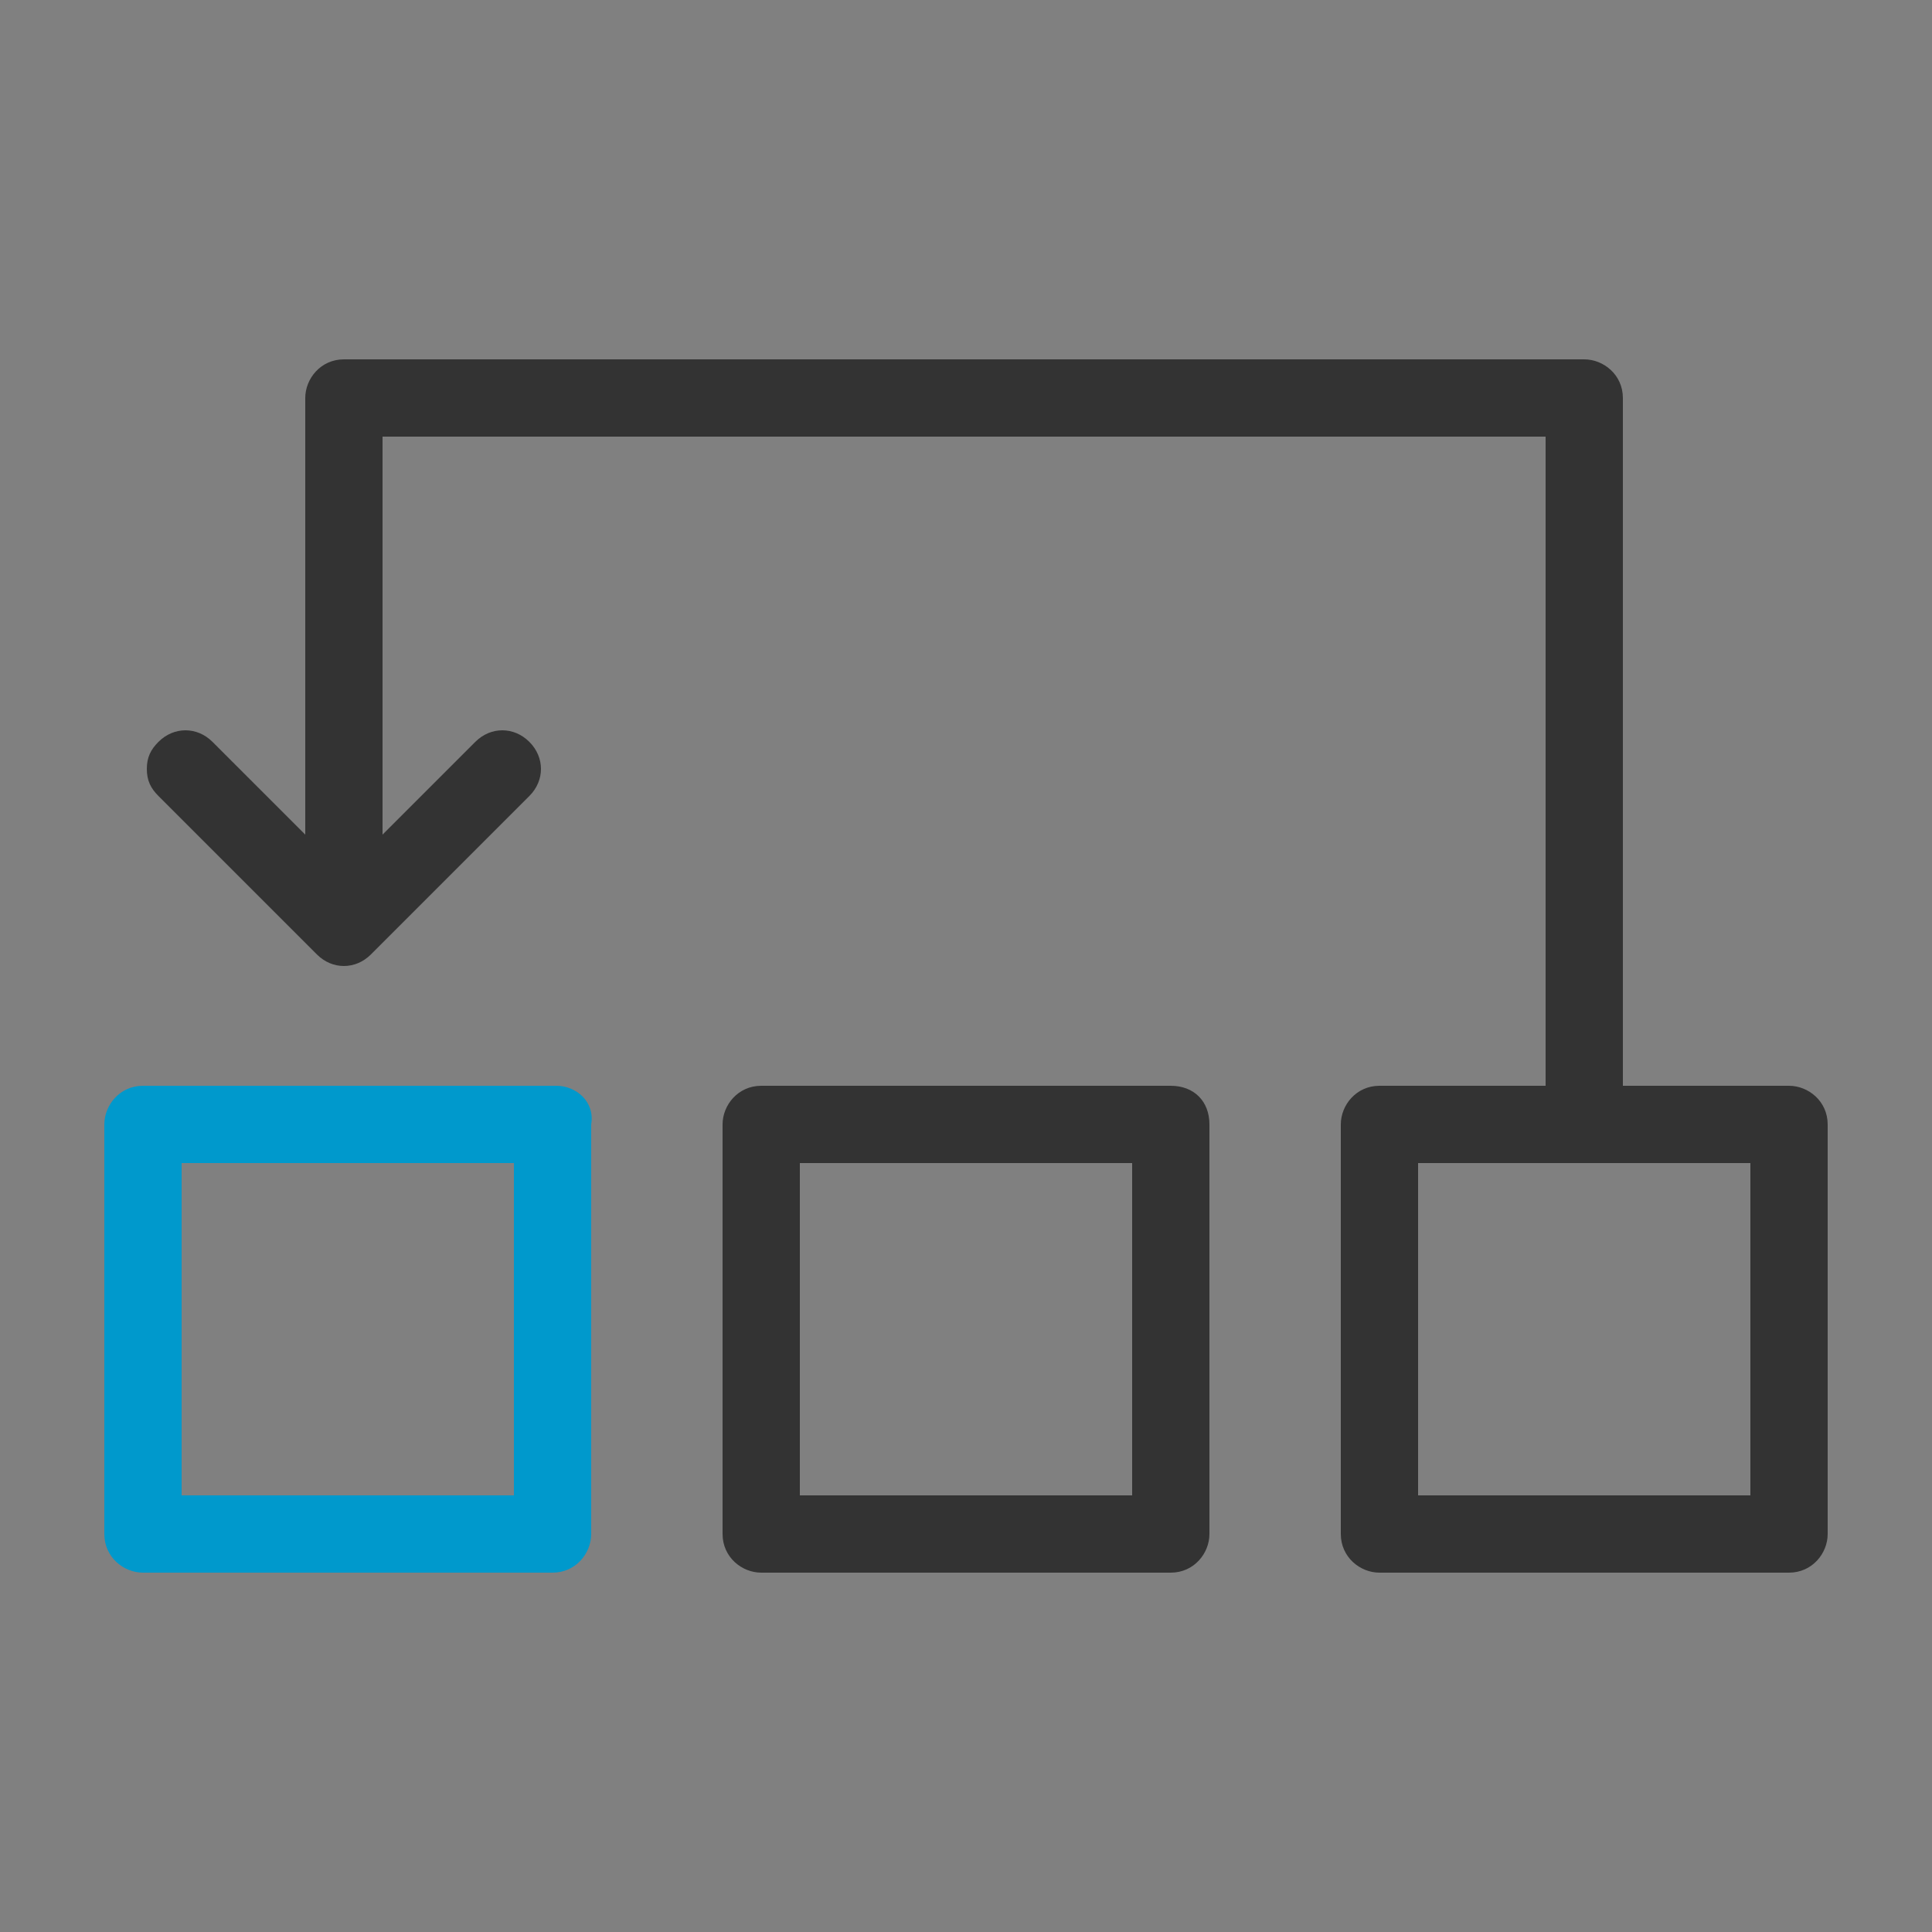
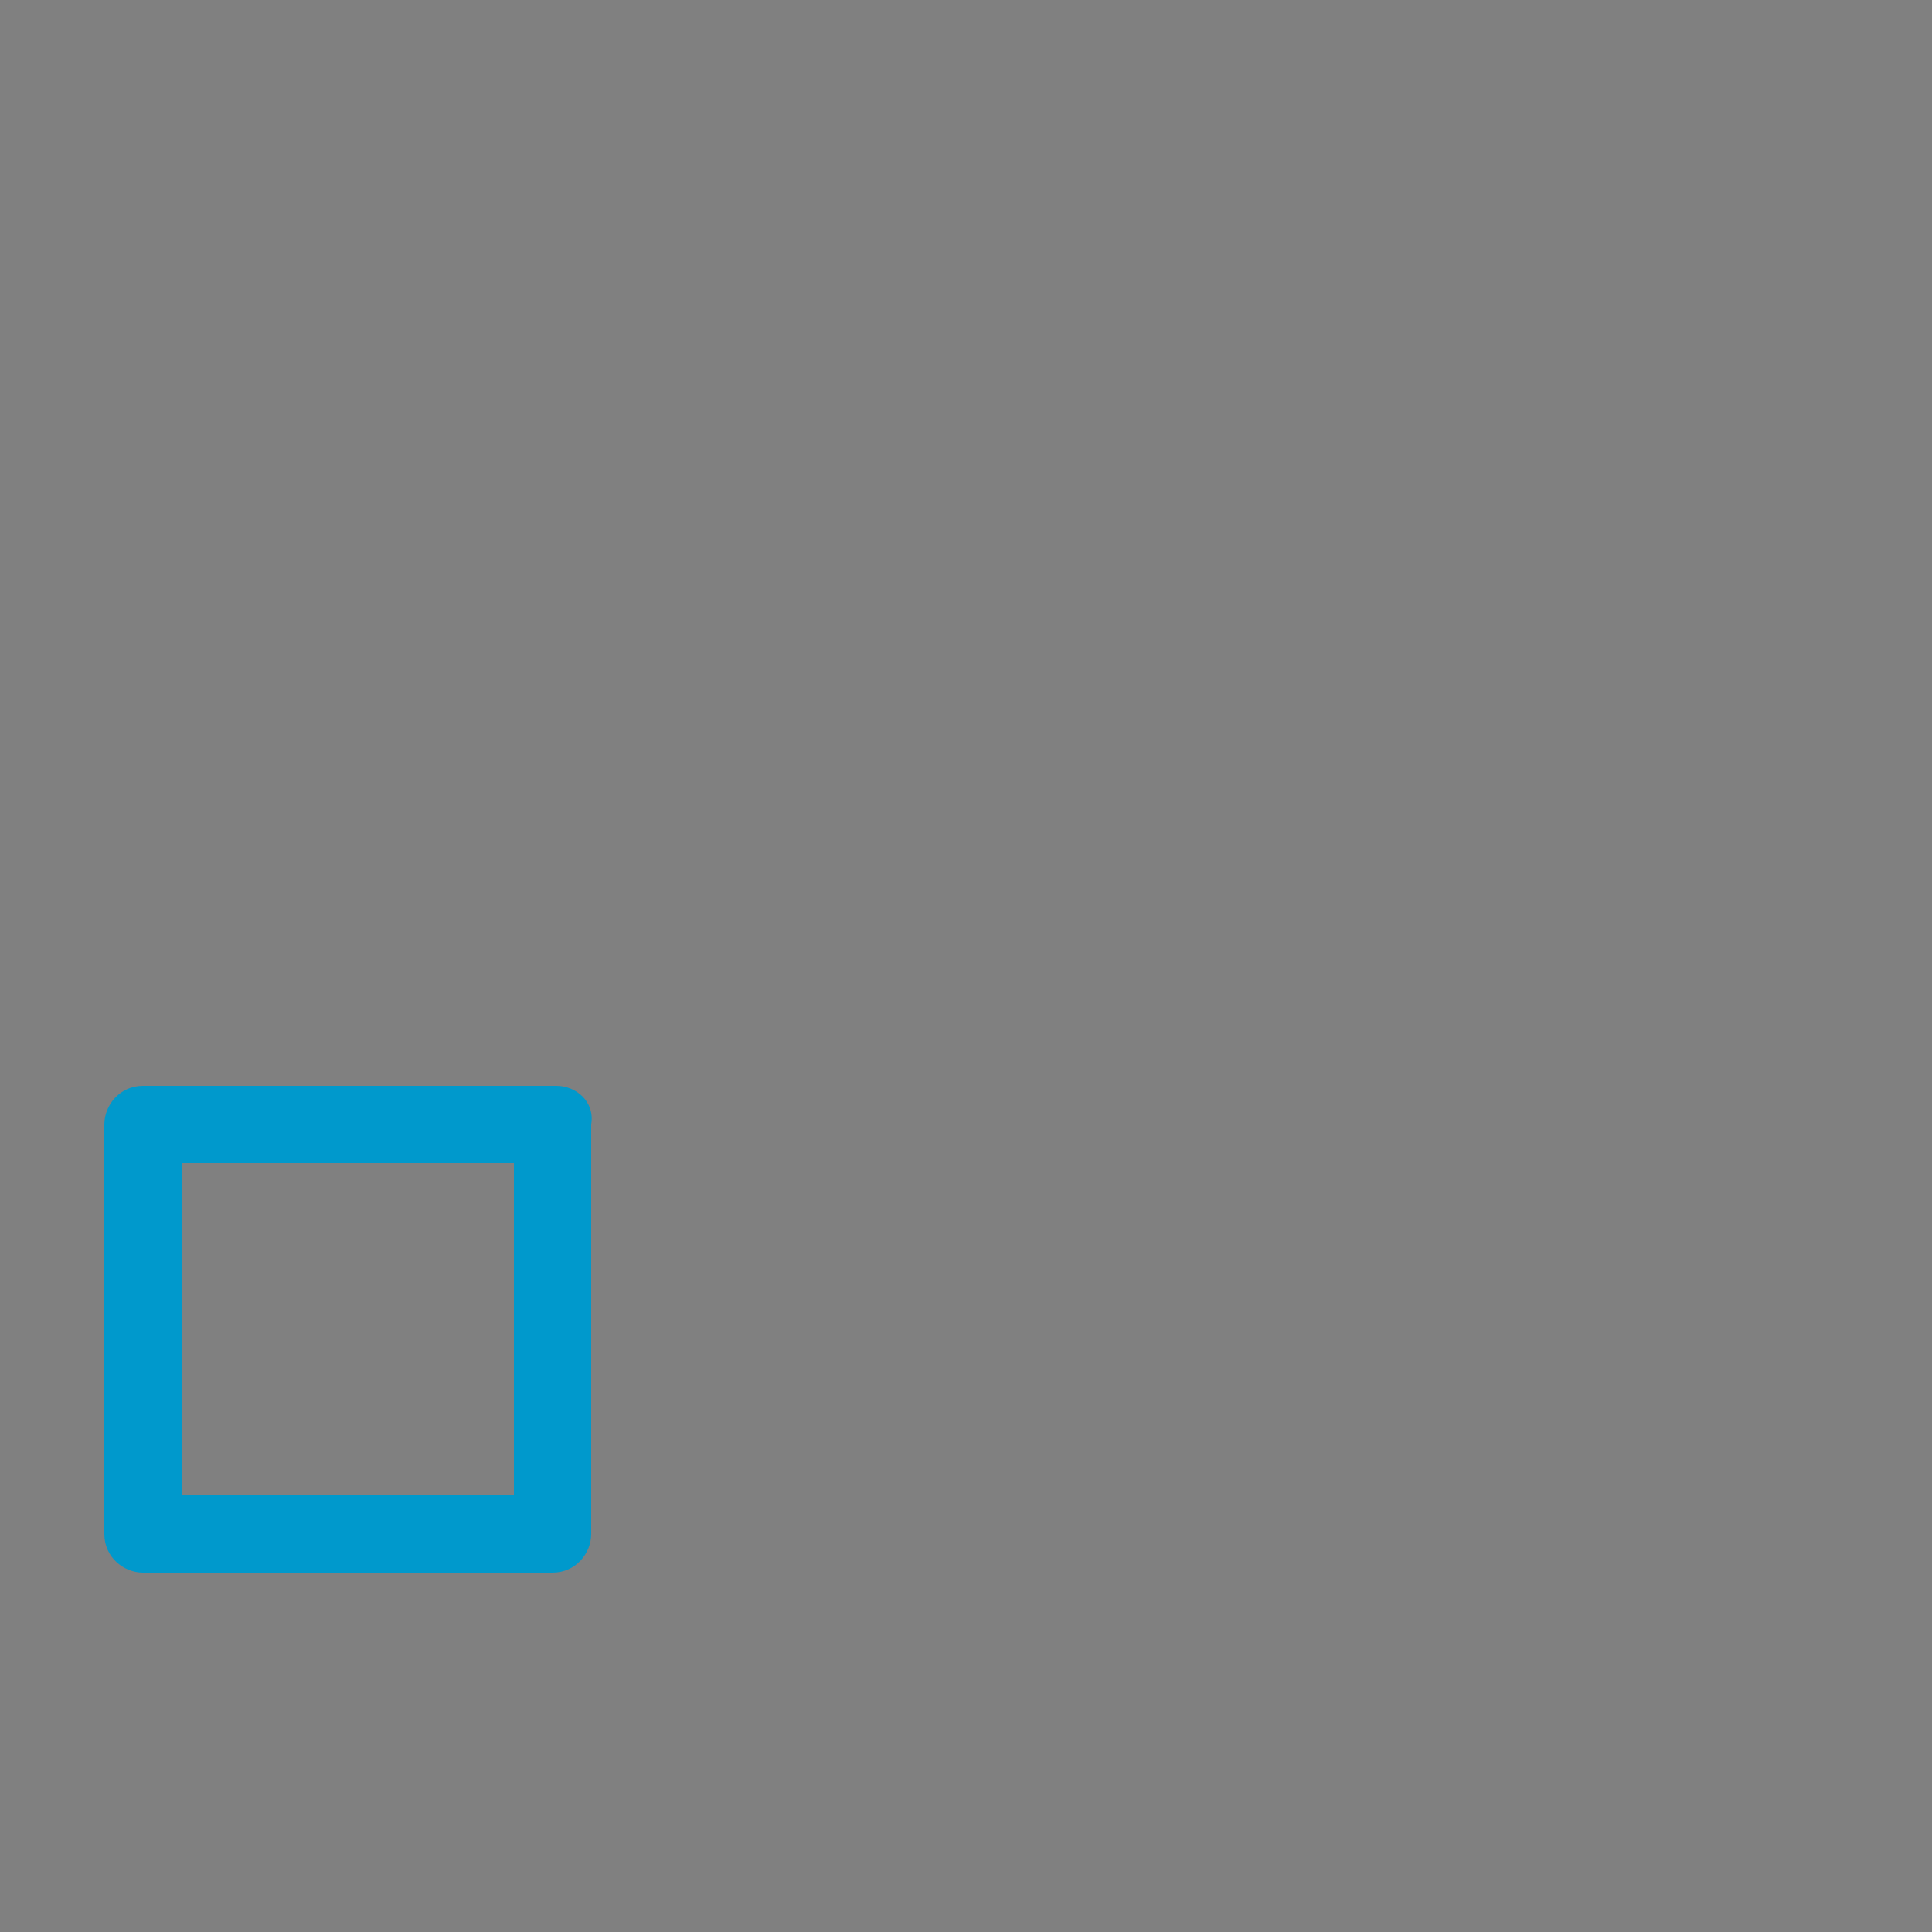
<svg xmlns="http://www.w3.org/2000/svg" version="1.1" x="0px" y="0px" viewBox="0 0 50 50" enable-background="new 0 0 50 50" xml:space="preserve">
  <rect x="0" y="0" width="50" height="50" fill="#808080" stroke="none" />
  <g id="Adobe_Captivate_Master">
    <g id="v3_1_">
	</g>
    <g id="v2">
	</g>
    <g id="v1">
	</g>
  </g>
  <g id="Adobe_Captivate:_Aufbau-_und_Individualkurse">
    <g id="v2_11_">
	</g>
    <g id="v1_24_">
	</g>
  </g>
  <g id="Unsere_Schulungsorte_1_">
    <g id="v2_29_">
	</g>
    <g id="v1_3_">
	</g>
  </g>
  <g id="Unsere_Inklusivleistungen_bei_öffentlichen_Kursen">
    <g id="v2_23_">
	</g>
    <g id="v1_26_">
	</g>
  </g>
  <g id="Ihre_Vorteile">
    <g id="v4_4_">
	</g>
    <g id="v3_8_">
	</g>
  </g>
  <g id="Schulungsformen">
    <g id="v1_28_">
	</g>
  </g>
  <g id="Kursinhalte">
    <g id="v1_29_">
	</g>
  </g>
  <g id="Weitere_Inklusivleistungen">
    <g id="v4">
	</g>
    <g id="v3">
	</g>
    <g id="v2_3_">
	</g>
    <g id="v1_30_">
	</g>
  </g>
  <g id="Von_punktuellen_Captivate-Fragen_bis_hin_zur_Projektbegleitung">
    <g id="v4_8_">
	</g>
    <g id="v3_14_">
	</g>
  </g>
  <g id="Standardisierung__x26__Projektvorlagen">
    <g id="v1_32_">
	</g>
  </g>
  <g id="Optimierung_Ihres_Captivate-Workflows">
    <g id="v3_7_">
	</g>
    <g id="v2_24_">
	</g>
    <g id="v1_33_">
	</g>
  </g>
  <g id="Migration_Bestandsprojekte">
    <g id="v1_34_">
	</g>
  </g>
  <g id="Individuelle_Lösungen__x26__Workarounds">
    <g id="v3_12_">
	</g>
    <g id="v2_12_">
	</g>
  </g>
  <g id="Adobe_Captivate_Update">
    <g id="v10_1_">
	</g>
    <g id="v9">
	</g>
    <g id="v8">
	</g>
    <g id="v7">
	</g>
    <g id="v6_1_">
	</g>
    <g id="v5_1_">
	</g>
    <g id="v4_2_">
	</g>
    <g id="v3_3_">
	</g>
    <g id="v2_25_">
	</g>
    <g id="v1_36_">
	</g>
  </g>
  <g id="Captivate__x2013__HTML5__x26__Responsive_Projekte">
    <g id="v5_3_">
	</g>
    <g id="v4_3_">
	</g>
    <g id="v3_4_">
	</g>
    <g id="v2_17_">
	</g>
    <g id="v1_37_">
	</g>
  </g>
  <g id="Frühere_Captivate-Versionen">
    <rect x="-183.5" y="-71" fill="none" stroke="#FFFFFF" stroke-width="2" stroke-miterlimit="10" width="361.8" height="317.5" />
    <g id="v16">
	</g>
    <g id="v15">
	</g>
    <g id="v14">
	</g>
    <g id="v13">
	</g>
    <g id="v12">
	</g>
    <g id="v11">
	</g>
    <g id="v10">
	</g>
    <g id="v9_1_">
	</g>
    <g id="v8_2_">
	</g>
    <g id="v7_2_">
      <g>
-         <path fill="#333333" d="M30.3,28.1H19.7c-0.6,0-1,0.5-1,1v10.6c0,0.6,0.5,1,1,1h10.6c0.6,0,1-0.5,1-1V29.1     C31.3,28.5,30.9,28.1,30.3,28.1z M29.3,38.7h-8.6v-8.6h8.6V38.7z" />
-         <path fill="#333333" d="M46.3,28.1H42V10.3c0-0.6-0.5-1-1-1H8.9c-0.6,0-1,0.5-1,1l0,11.3l-2.4-2.4c-0.4-0.4-1-0.4-1.4,0     c-0.2,0.2-0.3,0.4-0.3,0.7s0.1,0.5,0.3,0.7l4.1,4.1c0.4,0.4,1,0.4,1.4,0l4.1-4.1c0.4-0.4,0.4-1,0-1.4c-0.4-0.4-1-0.4-1.4,0     l-2.4,2.4l0-10.3h30.1v16.8h-4.3c-0.6,0-1,0.5-1,1v10.6c0,0.6,0.5,1,1,1h10.6c0.6,0,1-0.5,1-1V29.1     C47.3,28.5,46.8,28.1,46.3,28.1z M45.3,38.7h-8.6v-8.6h8.6V38.7z" />
        <path fill="#0099CC" d="M14.4,28.1H3.7c-0.6,0-1,0.5-1,1v10.6c0,0.6,0.5,1,1,1h10.6c0.6,0,1-0.5,1-1V29.1     C15.4,28.5,14.9,28.1,14.4,28.1z M13.3,38.7H4.7v-8.6h8.6V38.7z" />
      </g>
    </g>
    <g id="v6">
	</g>
    <g id="v5">
	</g>
    <g id="v4_1_">
	</g>
    <g id="v3_2_">
	</g>
    <g id="v2_16_">
	</g>
    <g id="v1_38_">
	</g>
  </g>
  <g id="Erweiterte_Aktionen">
    <g id="v8_1_">
	</g>
    <g id="v7_1_">
	</g>
    <g id="v6_2_">
	</g>
    <g id="v5_2_">
	</g>
    <g id="v4_5_">
	</g>
    <g id="v3_5_">
	</g>
    <g id="v2_1_">
	</g>
    <g id="v1_1_">
	</g>
  </g>
  <g id="Kreise" display="none">
</g>
  <g id="Rechteck">
</g>
</svg>